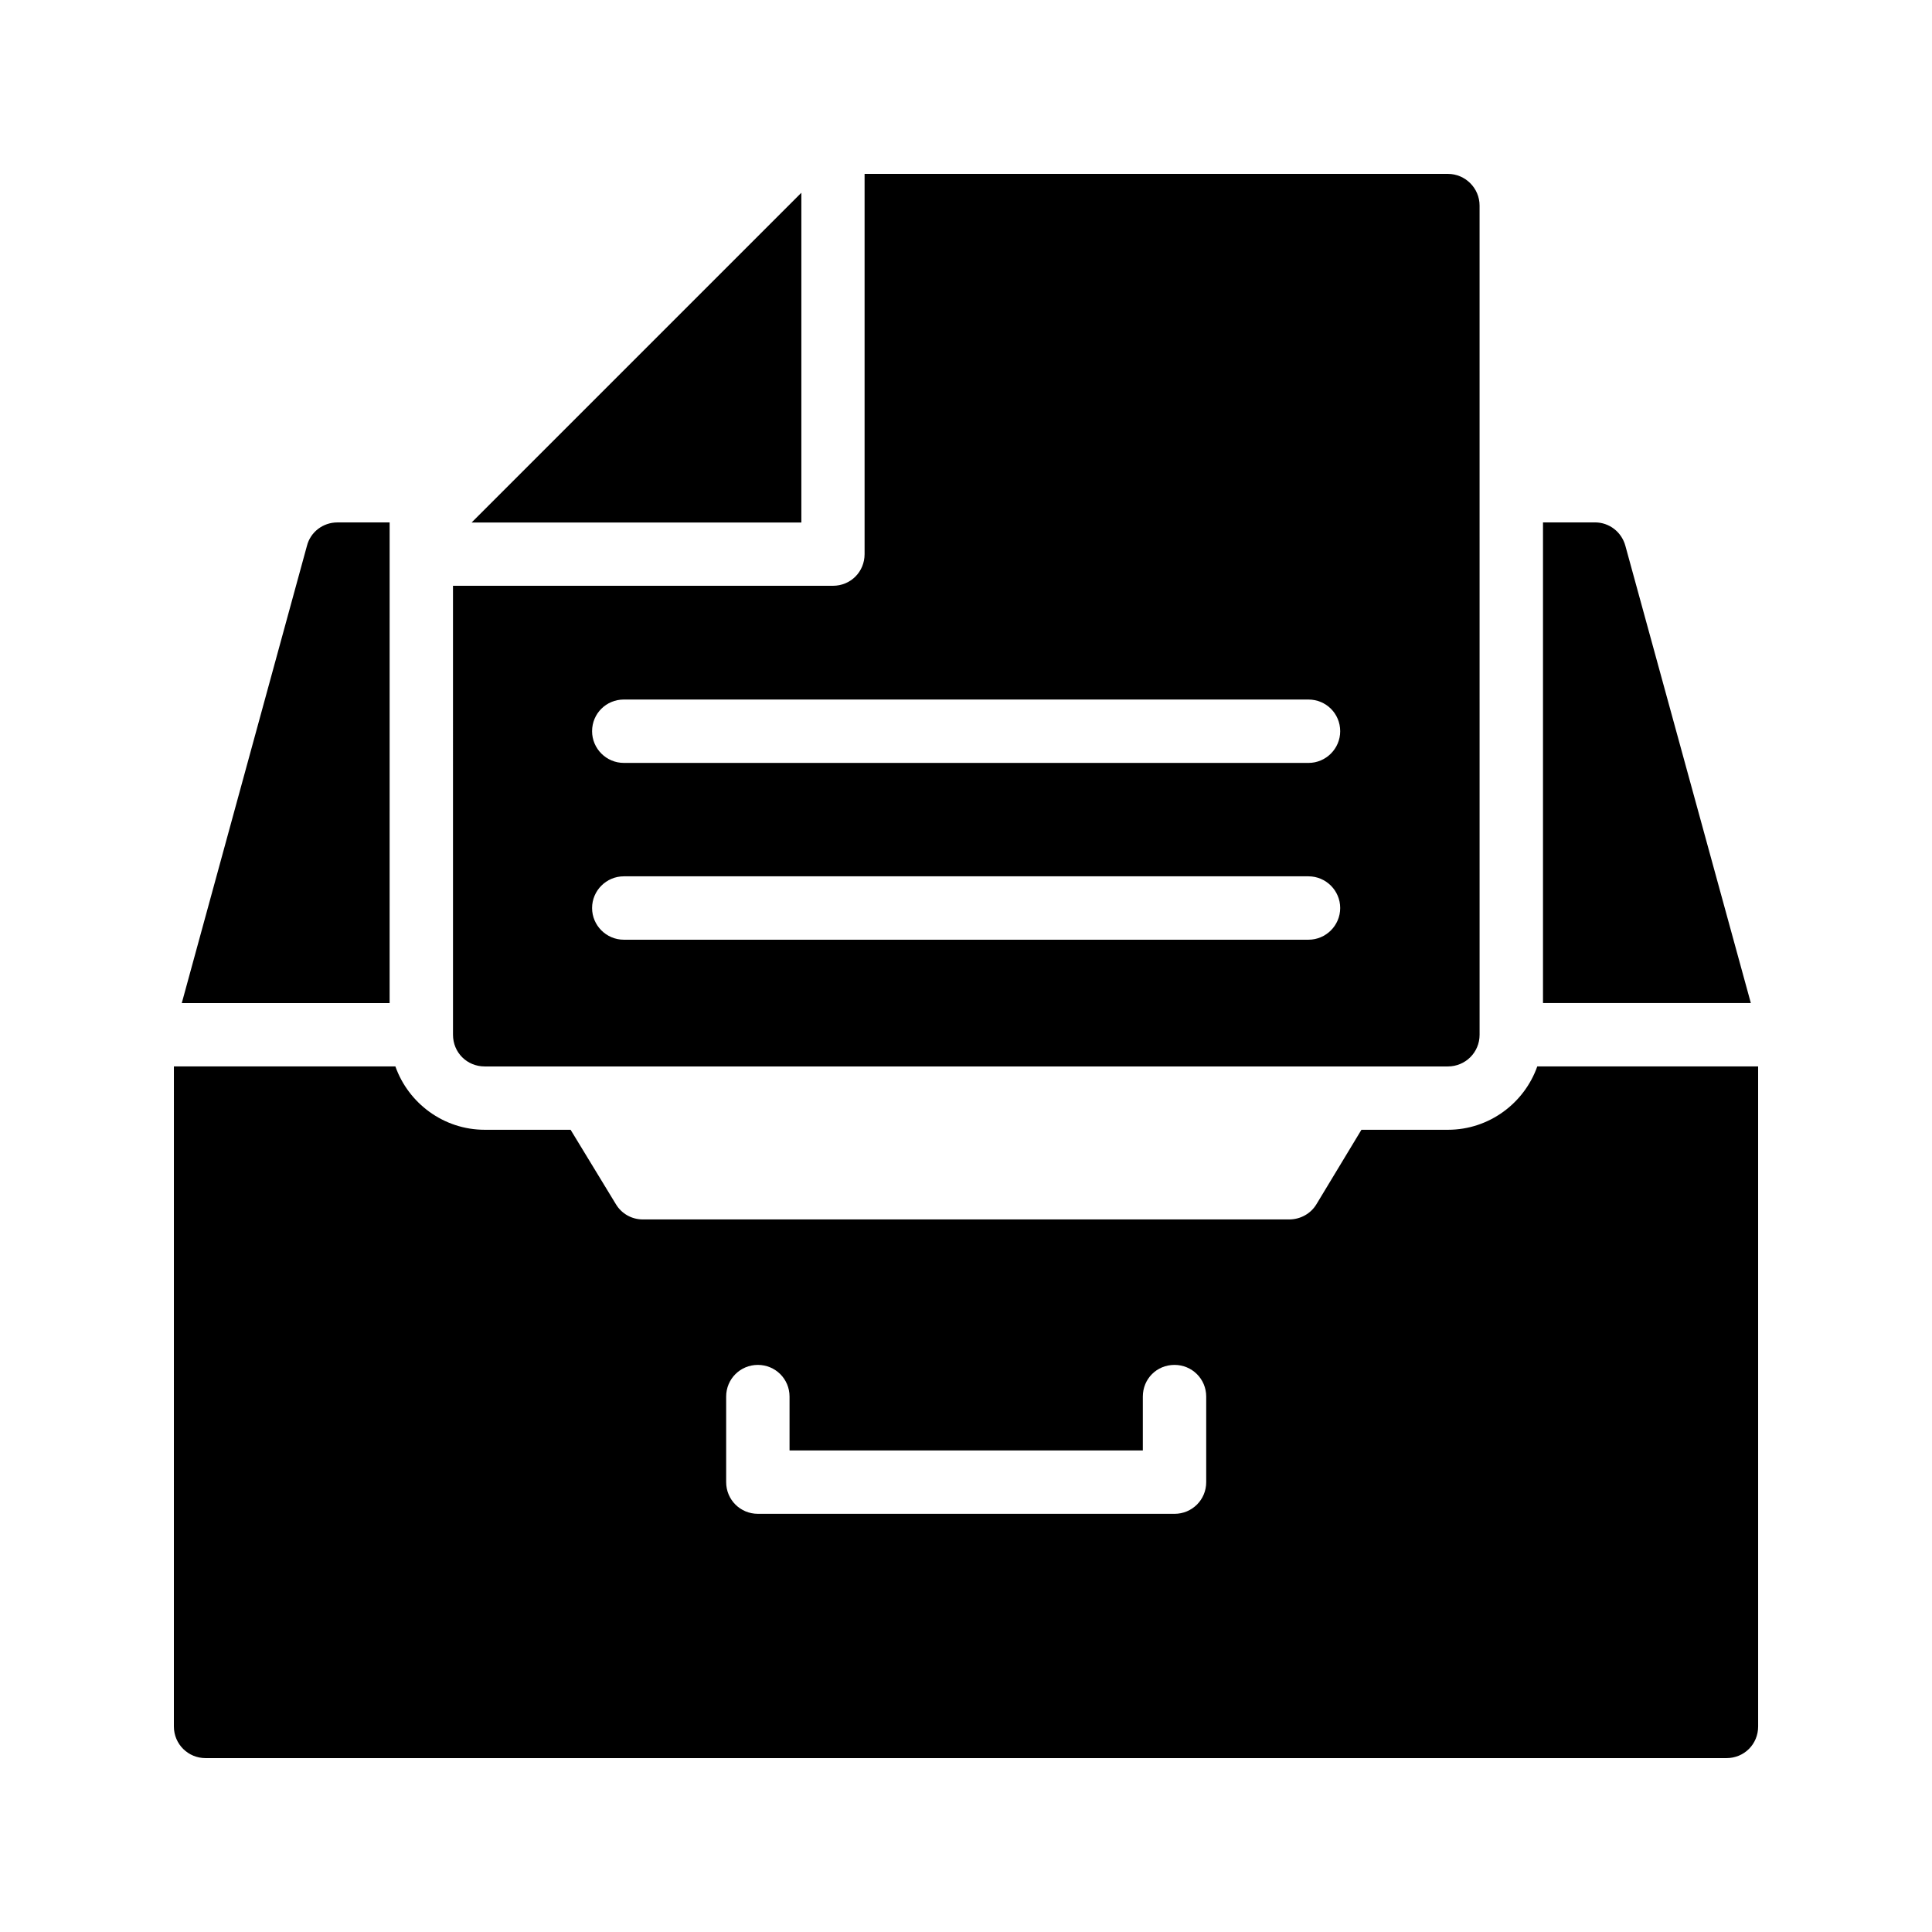
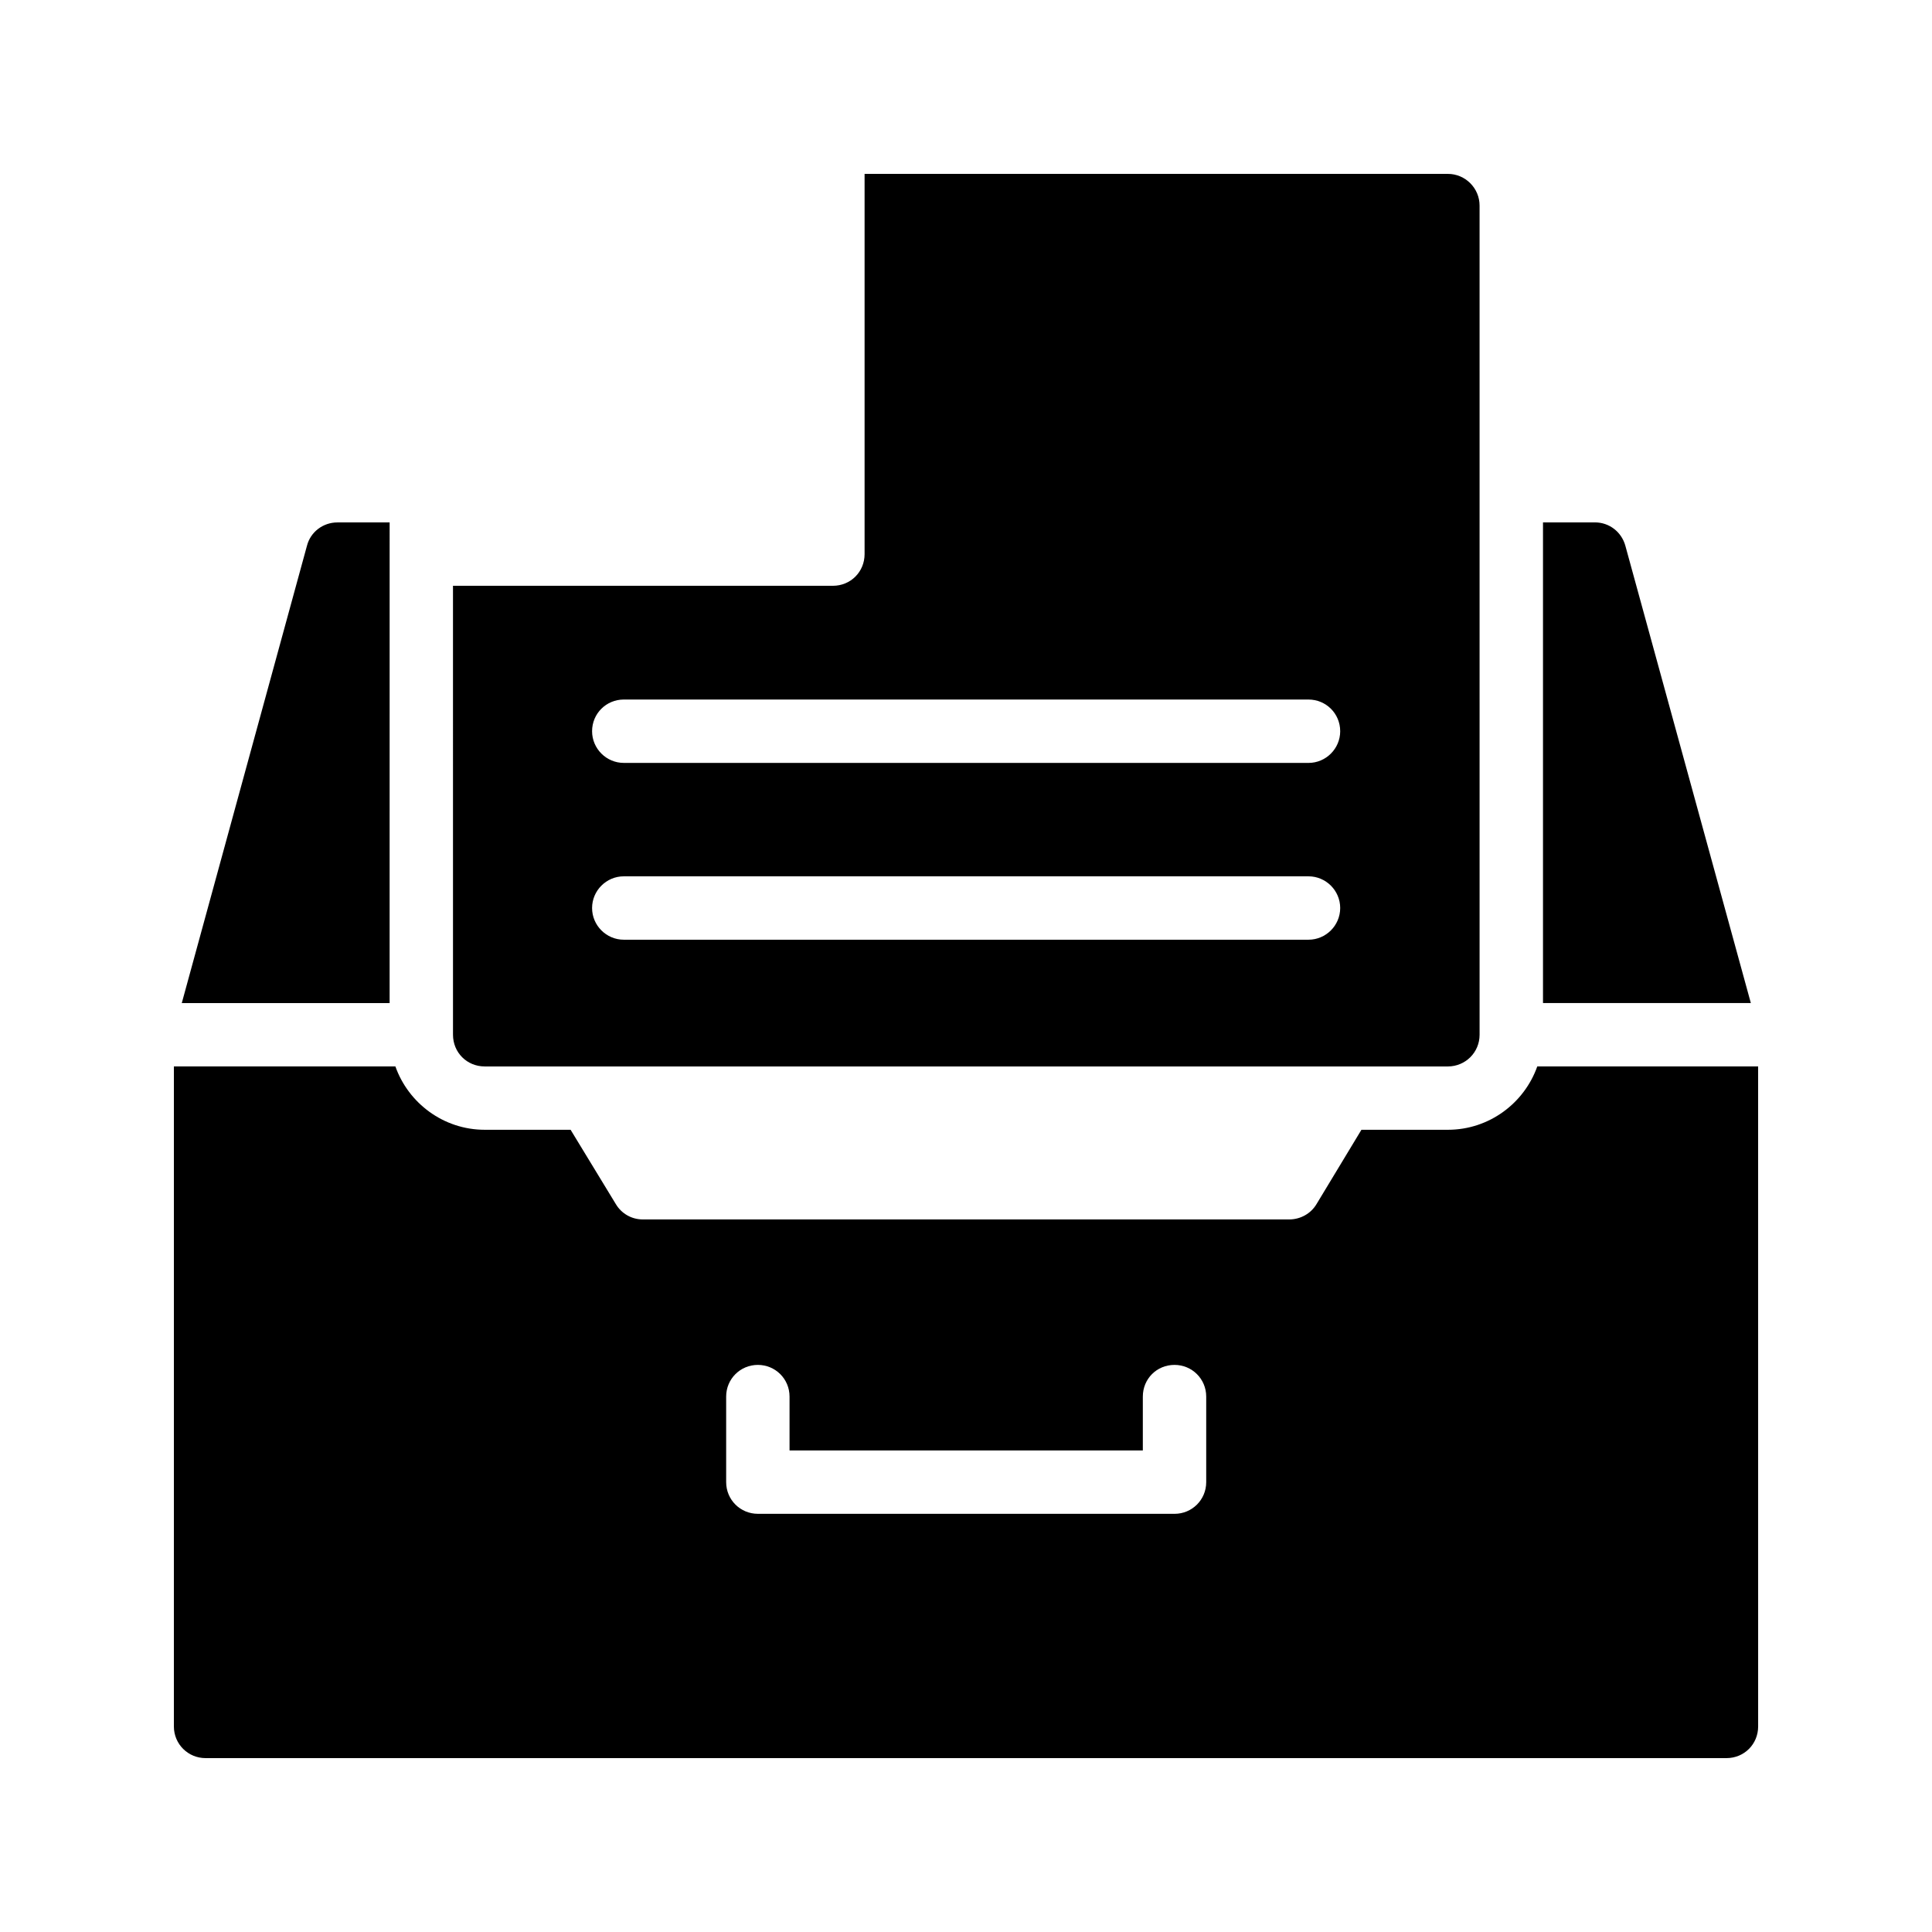
<svg xmlns="http://www.w3.org/2000/svg" fill="#000000" width="800px" height="800px" version="1.1" viewBox="144 144 512 512">
  <g>
    <path d="m190.08 601.52c0 4.703 3.777 8.398 8.398 8.398h403.05c4.703 0 8.398-3.695 8.398-8.398l-0.004-174.91h-58.527c-3.441 9.738-12.762 16.793-23.68 16.793h-22.922l-11.922 19.73c-1.512 2.519-4.281 4.031-7.223 4.031h-171.29c-2.938 0-5.625-1.512-7.137-4.031l-12.008-19.73h-22.754c-10.918 0-20.238-7.055-23.68-16.793h-58.695zm146.36-87.41c0-4.703 3.777-8.398 8.398-8.398 4.617 0 8.398 3.695 8.398 8.398v14.273h93.625v-14.273c0-4.703 3.695-8.398 8.398-8.398 4.617 0 8.398 3.695 8.398 8.398v22.672c0 4.703-3.777 8.398-8.398 8.398l-110.42-0.004c-4.617 0-8.398-3.695-8.398-8.398z" />
    <path d="m225.34 288.66-33.168 121.17h55.082l0.004-127.38h-13.855c-3.781 0-7.137 2.519-8.062 6.215z" />
    <path d="m566.68 282.44h-13.77v127.38h55.082l-33.25-121.17c-1.008-3.691-4.285-6.211-8.062-6.211z" />
-     <path d="m268.98 282.47h87.387v-87.387z" />
    <path d="m264.05 418.22c0 4.703 3.695 8.398 8.398 8.398h255.26c4.617 0 8.398-3.695 8.398-8.398l-0.004-219.74c0-4.617-3.777-8.398-8.398-8.398h-154.58v100.76c0 4.703-3.695 8.398-8.398 8.398h-100.68zm45.258-88.836h181.46c4.617 0 8.398 3.695 8.398 8.398 0 4.617-3.777 8.398-8.398 8.398l-181.46-0.004c-4.617 0-8.398-3.777-8.398-8.398 0-4.703 3.781-8.395 8.398-8.395zm0 46.852h181.46c4.617 0 8.398 3.777 8.398 8.398 0 4.617-3.777 8.398-8.398 8.398h-181.46c-4.617 0-8.398-3.777-8.398-8.398 0-4.617 3.781-8.398 8.398-8.398z" />
  </g>
</svg>